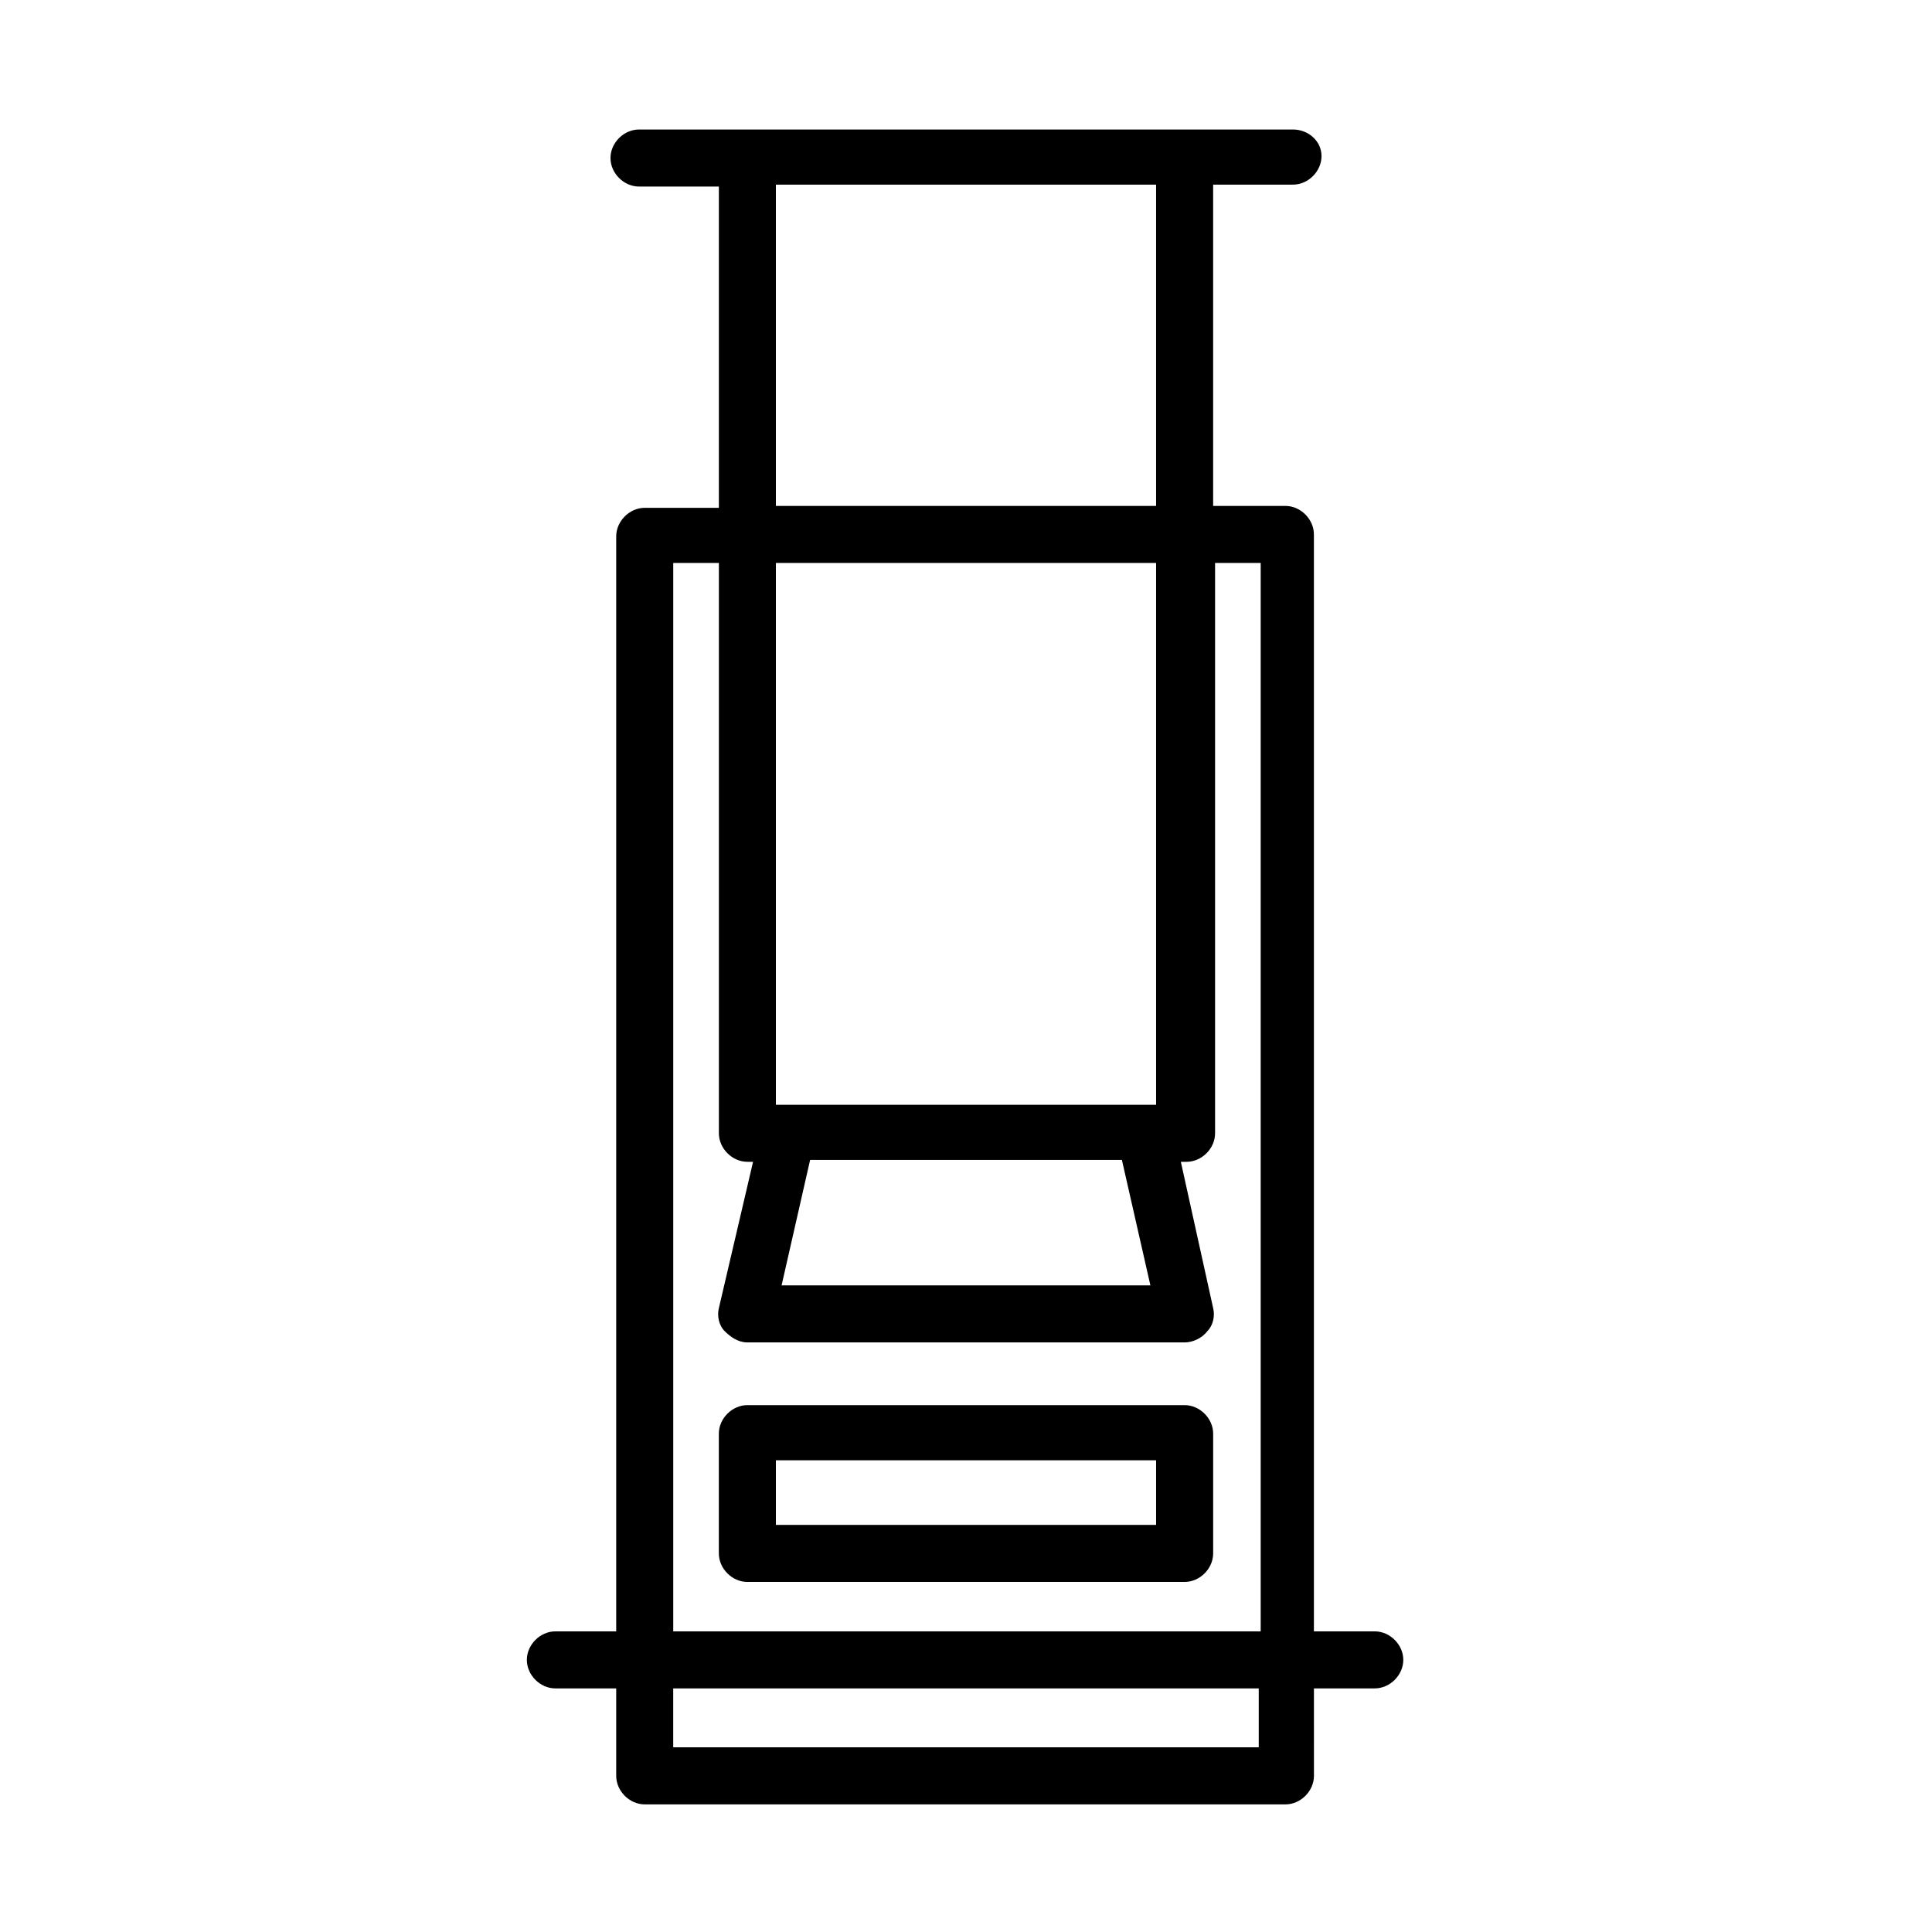
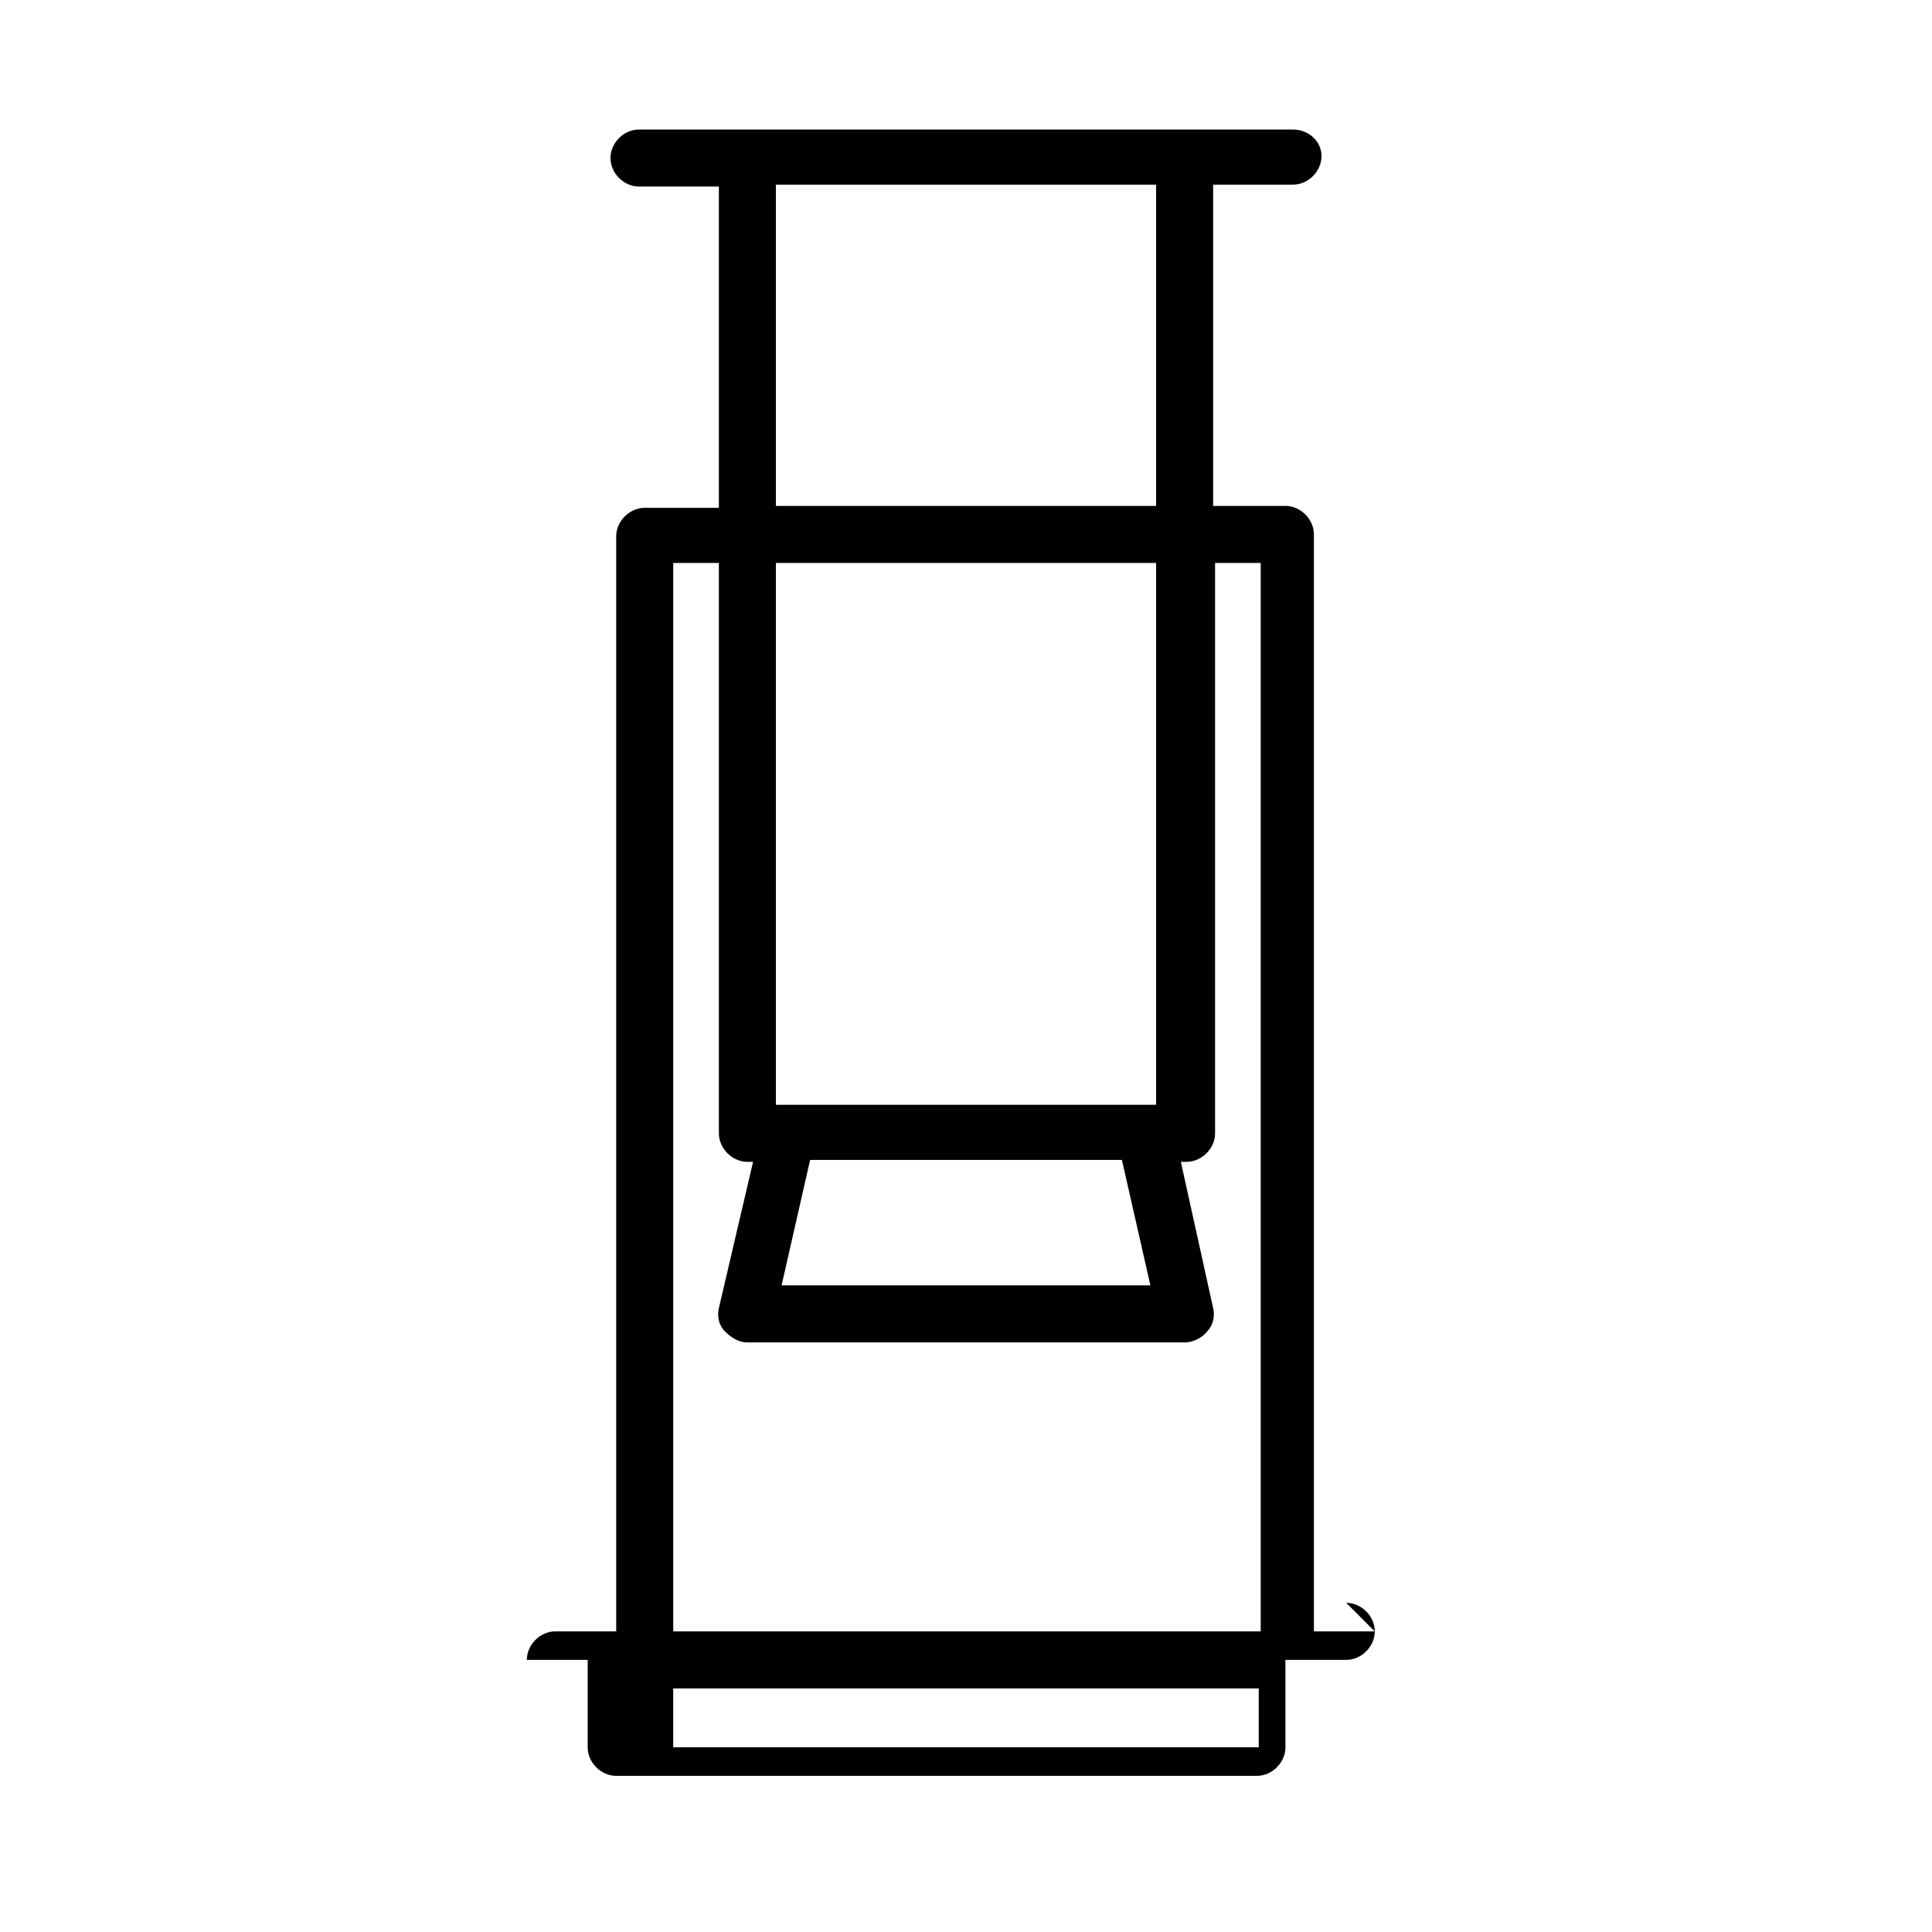
<svg xmlns="http://www.w3.org/2000/svg" fill="#000000" width="800px" height="800px" version="1.1" viewBox="144 144 512 512">
  <g>
-     <path d="m342.06 563.23h115.88c4.031 0 7.559-3.527 7.559-7.559v-31.738c0-4.031-3.527-7.559-7.559-7.559h-115.88c-4.031 0-7.559 3.527-7.559 7.559v31.738c0.004 4.031 3.531 7.559 7.559 7.559zm7.559-32.246h100.76v17.129h-100.76z" />
-     <path d="m508.32 576.33h-16.121v-290.7c0-4.031-3.527-7.559-7.559-7.559l-19.145 0.004v-85.145h21.16c4.031 0 7.559-3.527 7.559-7.559s-3.527-7.051-7.559-7.051h-173.31c-4.031 0-7.559 3.527-7.559 7.559s3.527 7.559 7.559 7.559l21.164-0.004v85.145h-19.648c-4.031 0-7.559 3.527-7.559 7.559v290.19h-16.121c-4.031 0-7.559 3.527-7.559 7.559s3.527 7.559 7.559 7.559h16.121v23.176c0 4.031 3.527 7.559 7.559 7.559h169.79c4.031 0 7.559-3.527 7.559-7.559l-0.004-23.18h16.121c4.031 0 7.559-3.527 7.559-7.559 0-4.027-3.527-7.555-7.559-7.555zm-185.91 30.73v-15.617h155.17v15.617zm127.97-313.87v143.59h-100.76v-143.59zm-1.512 191.45h-97.738l7.559-33.25h82.625zm-106.81-32.746h1.512l-9.066 38.793c-0.504 2.016 0 4.535 1.512 6.047s3.527 3.023 6.047 3.023h115.88c2.016 0 4.535-1.008 6.047-3.023 1.512-1.512 2.016-4.031 1.512-6.047l-8.566-38.793h1.512c4.031 0 7.559-3.527 7.559-7.559v-151.14h12.09v283.14h-155.68v-283.14h12.094v151.14c0 4.027 3.527 7.555 7.555 7.555zm7.559-258.96h100.76v85.145h-100.76z" />
+     <path d="m508.32 576.33h-16.121v-290.7c0-4.031-3.527-7.559-7.559-7.559l-19.145 0.004v-85.145h21.16c4.031 0 7.559-3.527 7.559-7.559s-3.527-7.051-7.559-7.051h-173.31c-4.031 0-7.559 3.527-7.559 7.559s3.527 7.559 7.559 7.559l21.164-0.004v85.145h-19.648c-4.031 0-7.559 3.527-7.559 7.559v290.19h-16.121c-4.031 0-7.559 3.527-7.559 7.559h16.121v23.176c0 4.031 3.527 7.559 7.559 7.559h169.79c4.031 0 7.559-3.527 7.559-7.559l-0.004-23.18h16.121c4.031 0 7.559-3.527 7.559-7.559 0-4.027-3.527-7.555-7.559-7.555zm-185.91 30.73v-15.617h155.17v15.617zm127.97-313.87v143.59h-100.76v-143.59zm-1.512 191.45h-97.738l7.559-33.25h82.625zm-106.81-32.746h1.512l-9.066 38.793c-0.504 2.016 0 4.535 1.512 6.047s3.527 3.023 6.047 3.023h115.88c2.016 0 4.535-1.008 6.047-3.023 1.512-1.512 2.016-4.031 1.512-6.047l-8.566-38.793h1.512c4.031 0 7.559-3.527 7.559-7.559v-151.14h12.09v283.14h-155.68v-283.14h12.094v151.14c0 4.027 3.527 7.555 7.555 7.555zm7.559-258.96h100.76v85.145h-100.76z" />
  </g>
</svg>